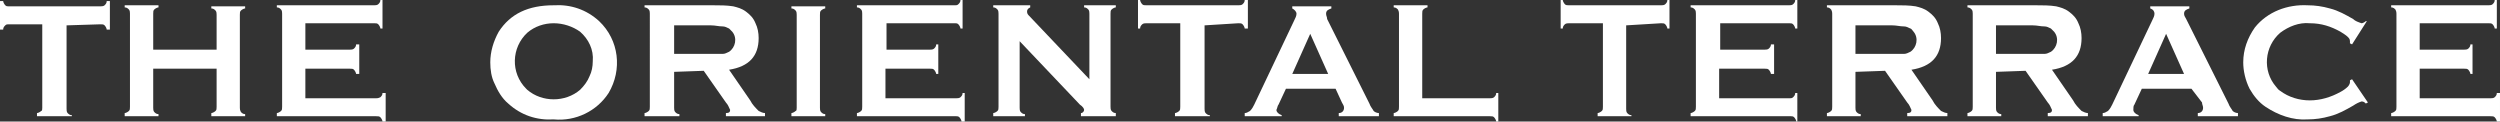
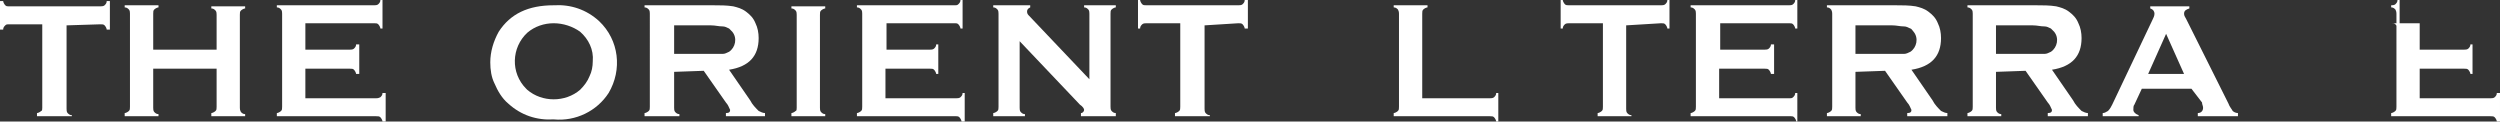
<svg xmlns="http://www.w3.org/2000/svg" version="1.1" id="レイヤー_1" x="0px" y="0px" viewBox="0 0 236.6 11.5" style="enable-background:new 0 0 236.6 11.5;" xml:space="preserve">
  <rect x="0" y="0" width="236.6" height="11.5" fill="#333333" stroke="none" />
  <style type="text/css">
	.st0{fill:#FFFFFF;}
</style>
  <path class="st0" d="M6.3,2.4v7.9c0,0.1,0,0.3,0.1,0.4s0.2,0.2,0.4,0.2V11H3.5v-0.3c0.1,0,0.3-0.1,0.4-0.2C4,10.5,4,10.3,4,10.2V2.3  H0.8c-0.1,0-0.2,0-0.3,0.1S0.3,2.6,0.3,2.8H0V0.1h0.3c0,0.1,0.1,0.3,0.2,0.4s0.2,0.1,0.3,0.1h8.7c0.1,0,0.3,0,0.4-0.1  c0.1-0.1,0.2-0.2,0.2-0.4h0.3v2.7h-0.3c0-0.1-0.1-0.3-0.2-0.4C9.8,2.3,9.7,2.3,9.5,2.3L6.3,2.4z" />
  <path class="st0" d="M20.5,6.5h-6v3.7c0,0.1,0,0.3,0.1,0.4s0.2,0.2,0.4,0.2V11h-3.2v-0.3c0.1,0,0.3-0.1,0.4-0.2  c0.1-0.1,0.1-0.2,0.1-0.4V1.3c0-0.1,0-0.3-0.1-0.4S12,0.7,11.8,0.7V0.5H15v0.2c-0.1,0-0.3,0.1-0.4,0.2c-0.1,0.1-0.1,0.2-0.1,0.4v3.4  h6V1.4c0-0.1,0-0.3-0.1-0.4S20.2,0.8,20,0.8V0.6h3.2v0.2c-0.1,0-0.3,0.1-0.4,0.2s-0.1,0.2-0.1,0.4v8.8c0,0.1,0,0.2,0.1,0.4  c0.1,0.1,0.2,0.2,0.4,0.2V11H20v-0.3c0.1,0,0.3-0.1,0.4-0.2s0.1-0.2,0.1-0.4V6.5z" />
  <path class="st0" d="M28.9,6.5v2.8h6.7c0.1,0,0.2,0,0.4-0.1c0.1-0.1,0.2-0.2,0.2-0.4h0.3v2.7h-0.3c0-0.1-0.1-0.3-0.2-0.4  C35.9,11,35.8,11,35.6,11h-9.4v-0.3c0.1,0,0.3-0.1,0.4-0.2s0.1-0.2,0.1-0.4V1.3c0-0.1,0-0.3-0.1-0.4s-0.2-0.2-0.4-0.2V0.5h9.2  c0.1,0,0.3,0,0.4-0.1C35.9,0.3,36,0.2,36,0h0.2v2.7H36c0-0.1-0.1-0.3-0.2-0.4c-0.1-0.1-0.2-0.1-0.4-0.1h-6.5v2.5h4.2  c0.1,0,0.3,0,0.4-0.1c0.1-0.1,0.2-0.2,0.2-0.4H34V7h-0.3c0-0.1-0.1-0.3-0.2-0.4c-0.1-0.1-0.2-0.1-0.4-0.1H28.9z" />
  <path class="st0" d="M52.4,0.5C54,0.4,55.5,0.9,56.7,2c1.9,1.8,2.2,4.6,0.9,6.8c-1.1,1.7-3.1,2.7-5.2,2.5c-1.6,0.1-3.1-0.4-4.3-1.5  c-0.6-0.5-1-1.2-1.3-1.9c-0.3-0.6-0.4-1.3-0.4-2c0-1,0.3-2,0.8-2.9C48.3,1.3,50,0.5,52.4,0.5z M52.4,2.2c-0.9,0-1.8,0.3-2.5,0.9  c-1.5,1.4-1.6,3.8-0.1,5.3l0.1,0.1c0.7,0.6,1.6,0.9,2.5,0.9s1.8-0.3,2.5-0.9c0.4-0.4,0.7-0.8,0.9-1.3c0.2-0.4,0.3-0.9,0.3-1.4  c0.1-1.1-0.4-2.1-1.2-2.8C54.2,2.5,53.3,2.2,52.4,2.2L52.4,2.2z" />
  <path class="st0" d="M63.8,6.8v3.4c0,0.1,0,0.3,0.1,0.4s0.2,0.2,0.4,0.2V11H61v-0.3c0.1,0,0.3-0.1,0.4-0.2c0.1-0.1,0.1-0.2,0.1-0.4  V1.3c0-0.1,0-0.3-0.1-0.4S61.2,0.7,61,0.7V0.5h6.5c0.6,0,1.3,0,1.9,0.1c0.4,0.1,0.8,0.2,1.2,0.5c0.4,0.3,0.7,0.6,0.9,1.1  c0.2,0.4,0.3,0.9,0.3,1.4c0,1.7-0.9,2.7-2.8,3l2,2.9c0.2,0.4,0.5,0.7,0.8,1c0.2,0.1,0.4,0.2,0.6,0.2V11h-3.7v-0.3  c0.3,0,0.4-0.1,0.4-0.3c-0.1-0.2-0.2-0.5-0.4-0.7l-2.1-3L63.8,6.8z M63.8,5.1h3.5c0.4,0,0.7,0,1.1,0c0.2,0,0.4-0.1,0.6-0.2  c0.6-0.4,0.8-1.3,0.3-1.9c-0.1-0.1-0.2-0.2-0.3-0.3c-0.2-0.1-0.4-0.2-0.6-0.2c-0.4,0-0.7-0.1-1.1-0.1h-3.5L63.8,5.1z" />
  <path class="st0" d="M75.4,10.2V1.4c0-0.1,0-0.3-0.1-0.4s-0.2-0.2-0.4-0.2V0.6h3.2v0.2c-0.1,0-0.3,0.1-0.4,0.2s-0.1,0.2-0.1,0.4v8.8  c0,0.1,0,0.3,0.1,0.4s0.2,0.2,0.4,0.2V11h-3.2v-0.3c0.1,0,0.3-0.1,0.4-0.2C75.4,10.5,75.4,10.3,75.4,10.2z" />
  <path class="st0" d="M83.8,6.5v2.8h6.7c0.1,0,0.3,0,0.4-0.1s0.2-0.2,0.2-0.4h0.2v2.7H91c0-0.1-0.1-0.3-0.2-0.4  C90.7,11,90.6,11,90.5,11h-9.4v-0.3c0.1,0,0.3-0.1,0.4-0.2s0.1-0.2,0.1-0.4V1.3c0-0.1,0-0.3-0.1-0.4s-0.2-0.2-0.4-0.2V0.5h9.3  c0.1,0,0.2,0,0.3-0.1c0.1-0.1,0.2-0.2,0.2-0.4h0.2v2.7h-0.2c0-0.1-0.1-0.3-0.2-0.4s-0.2-0.1-0.3-0.1h-6.5v2.5H88  c0.1,0,0.3,0,0.4-0.1s0.2-0.2,0.2-0.4h0.2V7h-0.2c0-0.1-0.1-0.3-0.2-0.4S88.2,6.5,88,6.5H83.8z" />
  <path class="st0" d="M96.5,3.9v6.3c0,0.1,0,0.3,0.1,0.4s0.2,0.2,0.4,0.2V11h-3v-0.3c0.1,0,0.3-0.1,0.4-0.2s0.1-0.2,0.1-0.4V1.3  c0-0.1,0-0.3-0.1-0.4S94.2,0.7,94,0.7V0.5h3.5v0.2c-0.2,0.1-0.3,0.2-0.3,0.4c0,0.2,0.1,0.3,0.2,0.4l5.7,6V1.3c0-0.1,0-0.3-0.1-0.4  s-0.2-0.2-0.4-0.2V0.5h3v0.2c-0.1,0-0.3,0.1-0.4,0.2s-0.1,0.2-0.1,0.4v8.8c0,0.1,0,0.3,0.1,0.4s0.2,0.2,0.4,0.2V11h-3.3v-0.3  c0.2,0,0.3-0.2,0.3-0.3s-0.1-0.3-0.4-0.5L96.5,3.9z" />
  <path class="st0" d="M114,2.4v7.9c0,0.1,0,0.3,0.1,0.4s0.2,0.2,0.4,0.2V11h-3.3v-0.3c0.1,0,0.3-0.1,0.4-0.2s0.1-0.2,0.1-0.4V2.2  h-3.2c-0.1,0-0.3,0-0.4,0.1s-0.2,0.2-0.2,0.4h-0.2V0h0.2c0,0.1,0.1,0.3,0.2,0.4s0.2,0.1,0.4,0.1h8.7c0.1,0,0.3,0,0.4-0.1  s0.2-0.2,0.2-0.4h0.3v2.7h-0.3c0-0.1-0.1-0.3-0.2-0.4s-0.2-0.1-0.4-0.1L114,2.4z" />
-   <path class="st0" d="M126.4,8.4h-4.7L121,9.9c-0.1,0.1-0.1,0.3-0.2,0.5c0,0.2,0.2,0.4,0.5,0.5V11h-3.5v-0.3c0.2,0,0.3-0.1,0.5-0.2  c0.2-0.2,0.3-0.4,0.4-0.6l3.8-8c0.1-0.2,0.2-0.4,0.2-0.6s-0.2-0.4-0.4-0.5V0.6h3.7v0.2c-0.3,0.1-0.5,0.2-0.5,0.5  c0,0.2,0.1,0.3,0.1,0.5l4,8c0.1,0.3,0.3,0.5,0.4,0.7c0.1,0.1,0.3,0.2,0.5,0.2V11h-3.8v-0.3c0.3,0,0.5-0.2,0.5-0.5  c0-0.2-0.1-0.3-0.2-0.5L126.4,8.4z M125.7,7L124,3.2L122.3,7H125.7z" />
  <path class="st0" d="M134.6,9.3h6.4c0.1,0,0.3,0,0.4-0.1c0.1-0.1,0.2-0.2,0.2-0.4h0.2v2.7h-0.2c0-0.1-0.1-0.3-0.2-0.4  c-0.1-0.1-0.2-0.1-0.4-0.1h-9.1v-0.3c0.1,0,0.3-0.1,0.4-0.2c0.1-0.1,0.1-0.2,0.1-0.4V1.3c0-0.1,0-0.2-0.1-0.4  c-0.1-0.1-0.2-0.2-0.4-0.2V0.5h3.2v0.2c-0.1,0-0.3,0.1-0.4,0.2c-0.1,0.1-0.1,0.2-0.1,0.4L134.6,9.3z" />
  <path class="st0" d="M153.9,2.4v7.9c0,0.1,0,0.3,0.1,0.4s0.2,0.2,0.4,0.2V11h-3.2v-0.3c0.1,0,0.3-0.1,0.4-0.2  c0.1-0.1,0.1-0.2,0.1-0.4V2.2h-3.2c-0.1,0-0.3,0-0.4,0.1c-0.1,0.1-0.2,0.2-0.2,0.4h-0.2V0h0.2c0,0.1,0.1,0.3,0.2,0.4  c0.1,0.1,0.2,0.1,0.4,0.1h8.7c0.1,0,0.3,0,0.4-0.1c0.1-0.1,0.2-0.2,0.2-0.4h0.2v2.7h-0.2c0-0.1-0.1-0.3-0.2-0.4  c-0.1-0.1-0.2-0.1-0.4-0.1L153.9,2.4z" />
  <path class="st0" d="M162.7,6.5v2.8h6.7c0.1,0,0.2,0,0.3-0.1s0.2-0.2,0.2-0.4h0.2v2.7H170c0-0.1-0.1-0.3-0.2-0.4  c-0.1-0.1-0.2-0.1-0.3-0.1H160v-0.3c0.1,0,0.3-0.1,0.4-0.2c0.1-0.1,0.1-0.2,0.1-0.4V1.3c0-0.1,0-0.3-0.1-0.4s-0.2-0.2-0.4-0.2V0.5  h9.3c0.1,0,0.3,0,0.4-0.1c0.1-0.1,0.2-0.2,0.2-0.4h0.2v2.7h-0.2c0-0.1-0.1-0.3-0.2-0.4c-0.1-0.1-0.2-0.1-0.4-0.1h-6.5v2.5h4.2  c0.1,0,0.3,0,0.4-0.1c0.1-0.1,0.2-0.2,0.2-0.4h0.3V7h-0.3c0-0.1-0.1-0.3-0.2-0.4c-0.1-0.1-0.2-0.1-0.4-0.1H162.7z" />
  <path class="st0" d="M175.6,6.8v3.4c0,0.1,0,0.3,0.1,0.4s0.2,0.2,0.4,0.2V11h-3.2v-0.3c0.1,0,0.3-0.1,0.4-0.2  c0.1-0.1,0.1-0.2,0.1-0.4V1.3c0-0.1,0-0.2-0.1-0.4c-0.1-0.1-0.2-0.2-0.4-0.2V0.5h6.5c0.6,0,1.3,0,1.9,0.1c0.4,0.1,0.8,0.2,1.2,0.5  s0.7,0.6,0.9,1.1c0.2,0.4,0.3,0.9,0.3,1.4c0,1.7-0.9,2.7-2.8,3l2,2.9c0.2,0.4,0.5,0.7,0.8,1c0.2,0.1,0.4,0.2,0.6,0.2V11h-3.8v-0.3  c0.3,0,0.4-0.1,0.4-0.3c-0.1-0.2-0.2-0.5-0.4-0.7l-2.1-3L175.6,6.8z M175.6,5.1h3.5c0.4,0,0.7,0,1.1,0c0.2,0,0.4-0.1,0.6-0.2  c0.6-0.4,0.8-1.3,0.3-1.9c-0.1-0.1-0.2-0.3-0.3-0.3c-0.2-0.1-0.4-0.2-0.6-0.2c-0.4,0-0.7-0.1-1.1-0.1h-3.5V5.1z" />
  <path class="st0" d="M188.9,6.8v3.4c0,0.1,0,0.3,0.1,0.4s0.2,0.2,0.4,0.2V11h-3.2v-0.3c0.1,0,0.3-0.1,0.4-0.2  c0.1-0.1,0.1-0.2,0.1-0.4V1.3c0-0.1,0-0.3-0.1-0.4s-0.2-0.2-0.4-0.2V0.5h6.5c0.6,0,1.3,0,1.9,0.1c0.4,0.1,0.8,0.2,1.2,0.5  s0.7,0.6,0.9,1.1c0.2,0.4,0.3,0.9,0.3,1.4c0,1.7-0.9,2.7-2.8,3l2,2.9c0.2,0.4,0.5,0.7,0.8,1c0.2,0.1,0.4,0.2,0.6,0.2V11h-3.8v-0.3  c0.3,0,0.4-0.1,0.4-0.3c-0.1-0.2-0.2-0.5-0.4-0.7l-2.1-3L188.9,6.8z M188.9,5.1h3.5c0.4,0,0.7,0,1.1,0c0.2,0,0.4-0.1,0.6-0.2  c0.6-0.4,0.8-1.3,0.3-1.9c-0.1-0.1-0.2-0.2-0.3-0.3c-0.2-0.1-0.4-0.2-0.6-0.2c-0.4,0-0.7-0.1-1.1-0.1h-3.5V5.1z" />
  <path class="st0" d="M207.4,8.4h-4.7L202,9.9c-0.1,0.1-0.1,0.3-0.1,0.5s0.2,0.4,0.5,0.5V11H199v-0.3c0.2,0,0.3-0.1,0.5-0.2  c0.2-0.2,0.3-0.4,0.4-0.6l3.8-8c0.1-0.2,0.2-0.4,0.2-0.6s-0.1-0.4-0.4-0.5V0.6h3.7v0.2c-0.3,0.1-0.5,0.2-0.5,0.5  c0,0.2,0.1,0.3,0.2,0.5l4,8c0.1,0.3,0.3,0.5,0.4,0.7c0.1,0.1,0.3,0.2,0.5,0.2V11H208v-0.3c0.3,0,0.5-0.2,0.5-0.5  c0-0.2-0.1-0.3-0.1-0.5L207.4,8.4z M206.7,7L205,3.2L203.3,7H206.7z" />
-   <path class="st0" d="M222.6,7.5l1.5,2.2l-0.2,0.1c-0.1-0.1-0.2-0.2-0.4-0.2c-0.3,0.1-0.5,0.2-0.8,0.4c-0.7,0.4-1.4,0.8-2.2,1  c-0.7,0.2-1.4,0.3-2.1,0.3c-1.4,0.1-2.8-0.4-4-1.2c-0.6-0.4-1.1-1-1.5-1.7c-0.4-0.8-0.6-1.7-0.6-2.5c0-1.2,0.4-2.3,1.1-3.3  c1.2-1.5,3.1-2.2,5-2.1c0.7,0,1.4,0.1,2.1,0.3c0.8,0.2,1.5,0.6,2.2,1c0.2,0.2,0.5,0.3,0.8,0.4c0.1,0,0.3-0.1,0.4-0.2l0.1,0l-1.4,2.2  l-0.2-0.1c0-0.1,0-0.2,0-0.2c0-0.2-0.1-0.3-0.2-0.4c-0.2-0.2-0.4-0.3-0.7-0.5c-0.9-0.5-1.8-0.8-2.9-0.8c-1-0.1-2,0.3-2.8,0.9  c-1.5,1.3-1.7,3.6-0.4,5.1c0.1,0.1,0.2,0.3,0.4,0.4c0.8,0.6,1.8,0.9,2.8,0.9s2-0.3,2.9-0.8c0.2-0.1,0.5-0.3,0.7-0.5  c0.1-0.1,0.2-0.3,0.2-0.4s0-0.1,0-0.2L222.6,7.5z" />
-   <path class="st0" d="M229,6.5v2.8h6.7c0.1,0,0.3,0,0.4-0.1c0.1-0.1,0.2-0.2,0.2-0.4h0.3v2.7h-0.3c0-0.1-0.1-0.3-0.2-0.4  c-0.1-0.1-0.2-0.1-0.4-0.1h-9.4v-0.3c0.1,0,0.3-0.1,0.4-0.2c0.1-0.1,0.1-0.2,0.1-0.4V1.3c0-0.1,0-0.2-0.1-0.4  c-0.1-0.1-0.2-0.2-0.4-0.2V0.5h9.2c0.1,0,0.3,0,0.4-0.1c0.1-0.1,0.2-0.2,0.2-0.4h0.2v2.7h-0.2c0-0.1-0.1-0.3-0.2-0.4  c-0.1-0.1-0.2-0.1-0.4-0.1H229v2.5h4.2c0.1,0,0.3,0,0.4-0.1c0.1-0.1,0.2-0.2,0.2-0.4h0.2V7h-0.2c0-0.1-0.1-0.3-0.2-0.4  c-0.1-0.1-0.2-0.1-0.4-0.1H229z" />
+   <path class="st0" d="M229,6.5v2.8h6.7c0.1,0,0.3,0,0.4-0.1c0.1-0.1,0.2-0.2,0.2-0.4h0.3v2.7h-0.3c0-0.1-0.1-0.3-0.2-0.4  c-0.1-0.1-0.2-0.1-0.4-0.1h-9.4v-0.3c0.1,0,0.3-0.1,0.4-0.2c0.1-0.1,0.1-0.2,0.1-0.4V1.3c0-0.1,0-0.2-0.1-0.4  c-0.1-0.1-0.2-0.2-0.4-0.2V0.5c0.1,0,0.3,0,0.4-0.1c0.1-0.1,0.2-0.2,0.2-0.4h0.2v2.7h-0.2c0-0.1-0.1-0.3-0.2-0.4  c-0.1-0.1-0.2-0.1-0.4-0.1H229v2.5h4.2c0.1,0,0.3,0,0.4-0.1c0.1-0.1,0.2-0.2,0.2-0.4h0.2V7h-0.2c0-0.1-0.1-0.3-0.2-0.4  c-0.1-0.1-0.2-0.1-0.4-0.1H229z" />
</svg>